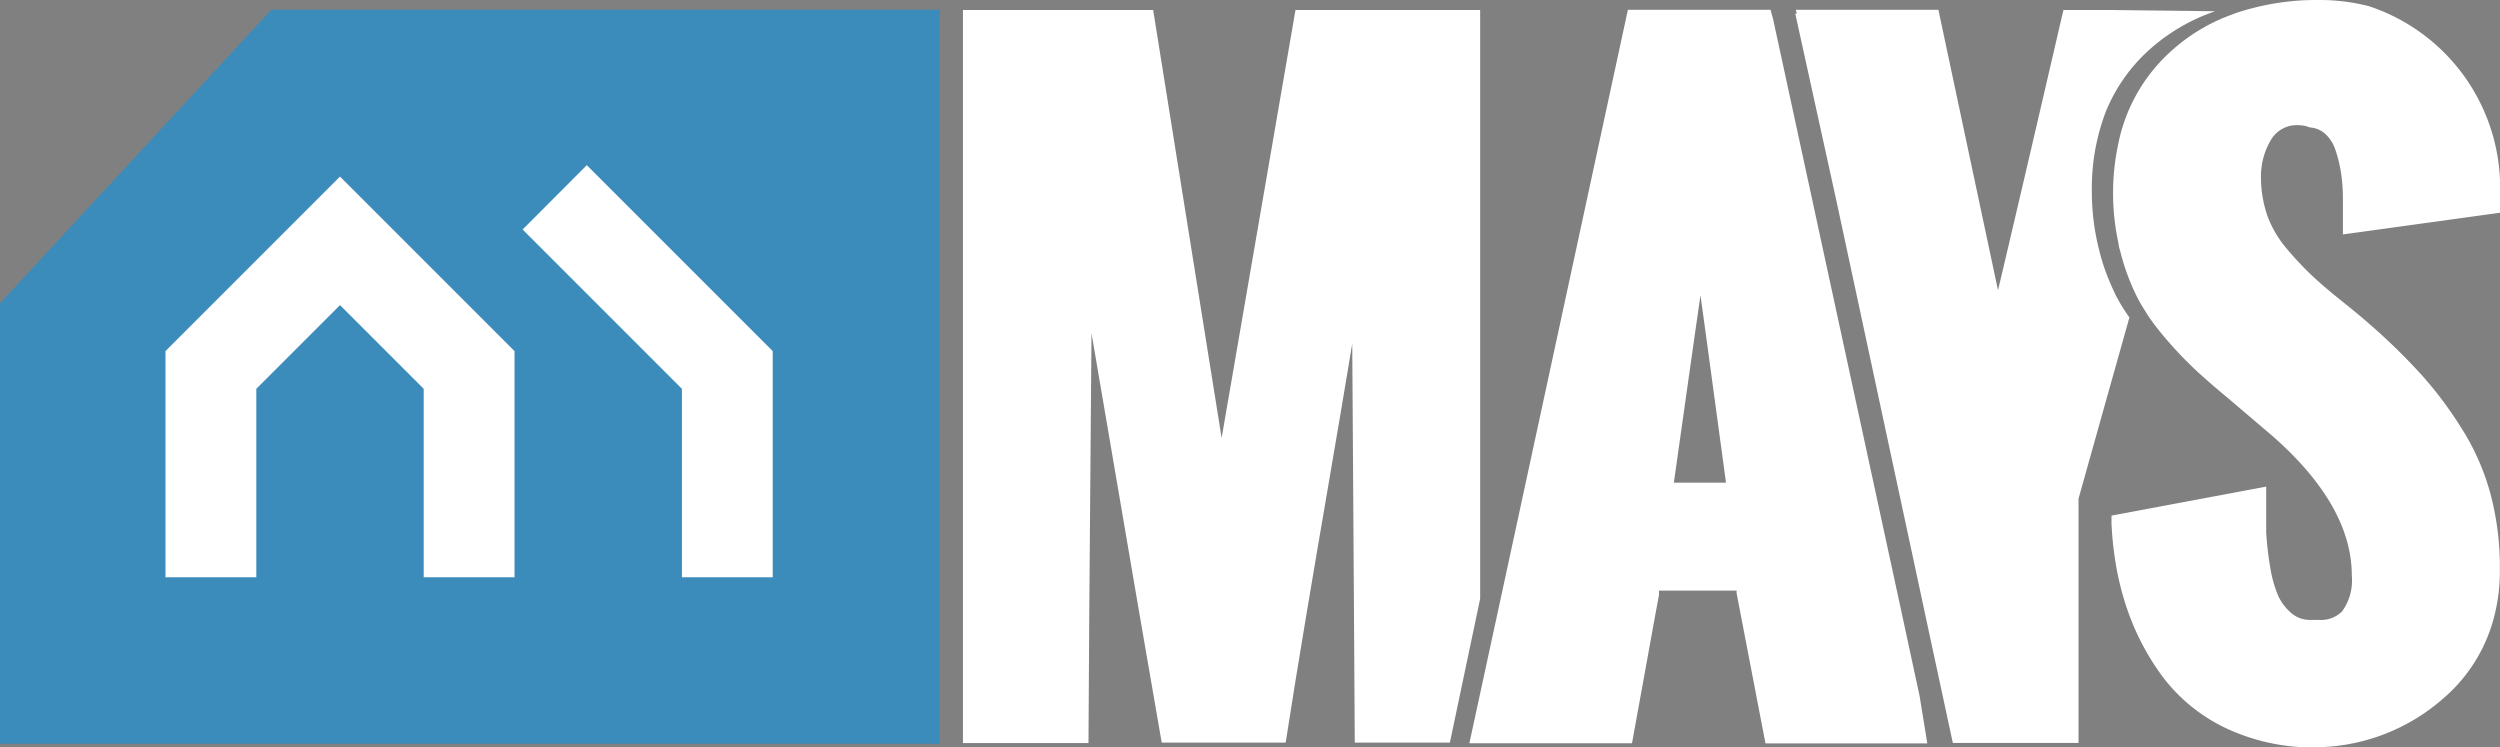
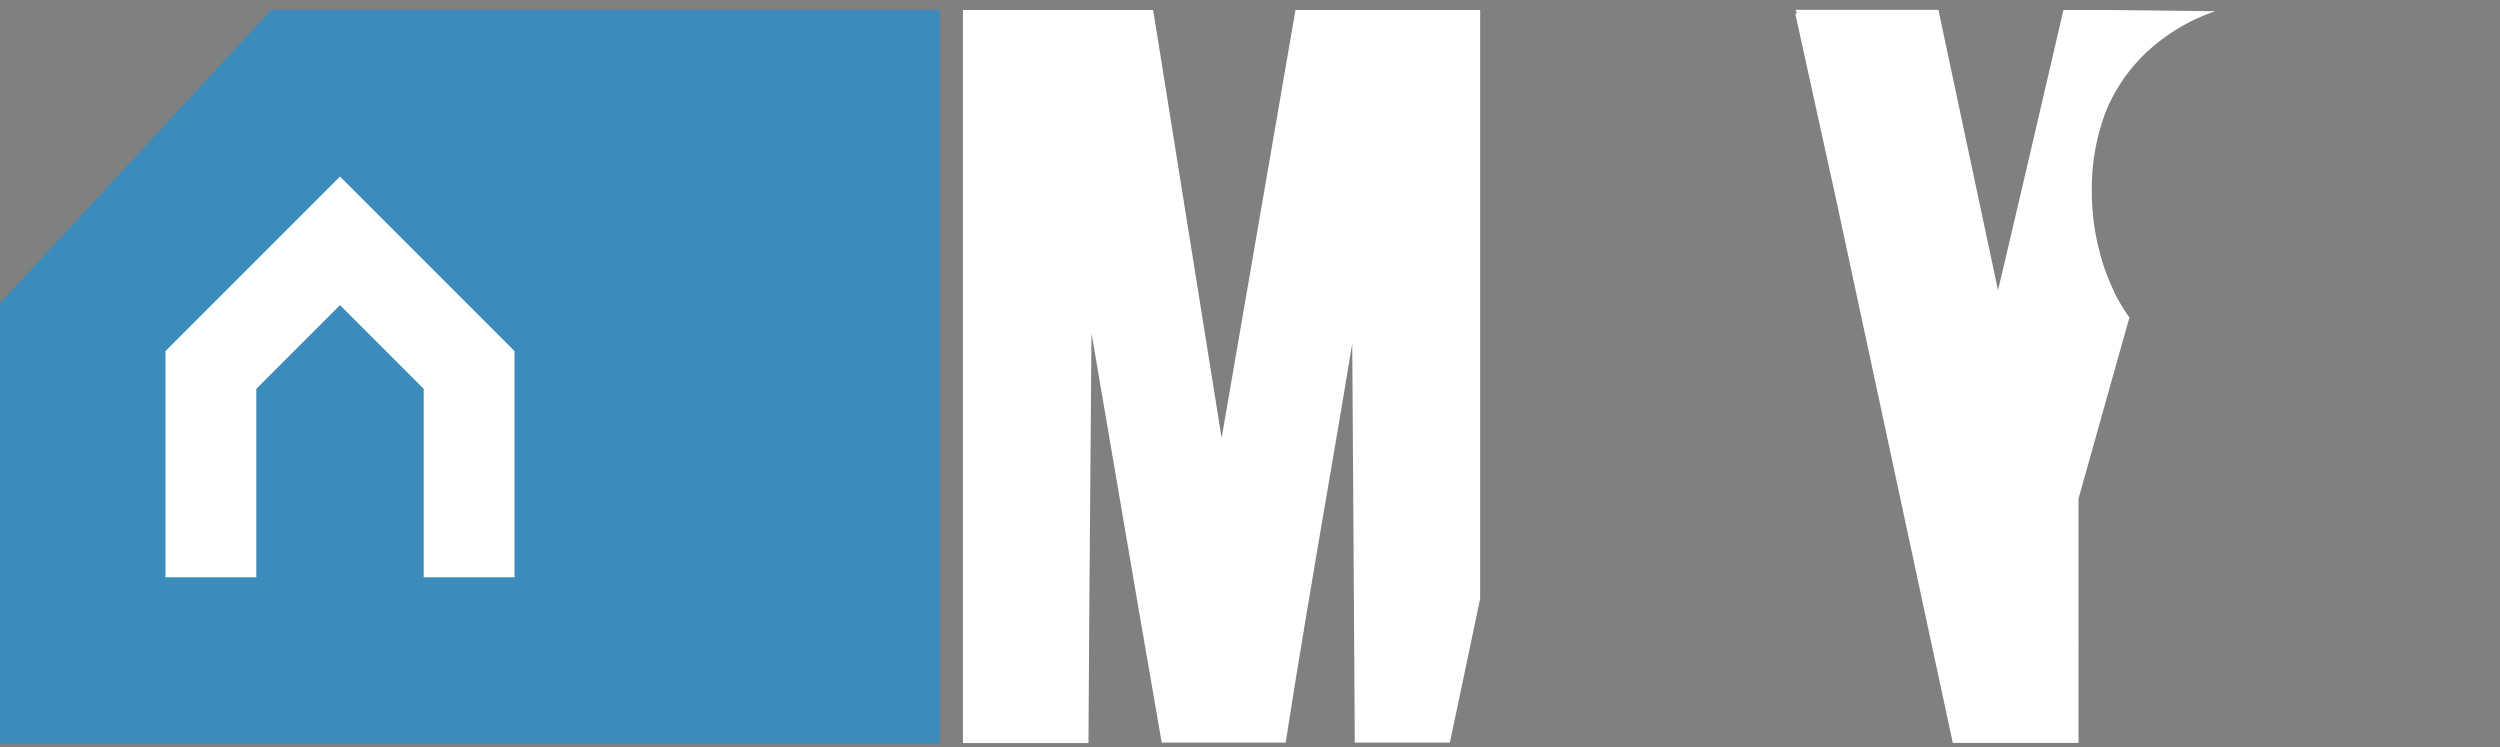
<svg xmlns="http://www.w3.org/2000/svg" id="Layer_1" data-name="Layer 1" viewBox="0 0 157.72 47.14">
  <rect x="0" y="0" width="157.72" height="47.14" fill="#808080" stroke="none" />
  <defs>
    <style>.cls-1{fill:#3c8cbb;}.cls-2{fill:#fff;}.cls-3{fill:#333;}</style>
  </defs>
  <title>mayscre-logo-navbar</title>
  <polygon class="cls-1" points="59.28 0.61 59.28 46.92 0 46.92 0 19.13 17.12 0.61 59.28 0.61" />
  <polygon class="cls-2" points="10.44 22.15 10.44 36.42 16.17 36.42 16.17 24.53 21.45 19.25 26.73 24.53 26.73 36.42 32.46 36.42 32.46 22.15 21.45 11.14 10.44 22.15" />
-   <polygon class="cls-2" points="37.02 10.42 32.97 14.48 43.02 24.53 43.02 36.42 48.75 36.42 48.75 22.15 37.02 10.42" />
-   <path class="cls-3" d="M200.47,121.61Z" transform="translate(-71.14 -120.98)" />
  <path class="cls-2" d="M152.87,121.61l-4.66,27-4.32-27h-12v46.25h7.92l.05-8.27L140,142l3,17.56,1.43,8.27h7.82l.08-.5c.29-1.9.71-4.47,1.26-7.77.39-2.32.84-5,1.37-8.07.58-3.36,1.07-6.31,1.49-8.83l.11,16.9.05,8.27h6l1.74-8.27.17-.81V121.61Z" transform="translate(-71.14 -120.98)" />
-   <path class="cls-2" d="M228.27,152.18a15,15,0,0,0-1.81-4.14,24.49,24.49,0,0,0-2.53-3.39,39,39,0,0,0-3.25-3.18c-.35-.31-.94-.81-1.78-1.48s-1.46-1.21-1.94-1.66a20.8,20.8,0,0,1-1.57-1.68,6.83,6.83,0,0,1-1.21-2.07,7.49,7.49,0,0,1-.4-2.39,4.49,4.49,0,0,1,.65-2.42,1.88,1.88,0,0,1,1.73-.89,1.82,1.82,0,0,1,.7.14,1.63,1.63,0,0,1,.9.34,2.34,2.34,0,0,1,.69,1,8.67,8.67,0,0,1,.38,1.52,10.81,10.81,0,0,1,.12,1.61v2.28l9.92-1.37v-1.57a12.07,12.07,0,0,0-8.28-11.46,12.54,12.54,0,0,0-3.1-.39,16.09,16.09,0,0,0-5.34.84l-.6.23a11.53,11.53,0,0,0-3.5,2.21,10.69,10.69,0,0,0-3.27,5.78,14.91,14.91,0,0,0,0,6.24,2.62,2.62,0,0,0,.12.54,13.93,13.93,0,0,0,1.08,2.93c.12.23.25.47.4.7s.26.43.42.65c.27.39.58.78.92,1.18a25.53,25.53,0,0,0,1.89,2c.53.49,1.22,1.1,2.14,1.86l2.76,2.35c3.34,2.93,5,5.88,5,8.79a3.34,3.34,0,0,1-.61,2.27,1.89,1.89,0,0,1-1.45.54h-.54a1.81,1.81,0,0,1-1.18-.4l-.1-.09a3.21,3.21,0,0,1-.75-1,7.82,7.82,0,0,1-.52-1.85,19.92,19.92,0,0,1-.25-2.18v-2.89l-9.39,1.76-.37.07v.5a21.54,21.54,0,0,0,.35,3,19.23,19.23,0,0,0,.59,2.26l.12.34a15.59,15.59,0,0,0,2.21,4.12,10.76,10.76,0,0,0,4.06,3.24,12.88,12.88,0,0,0,4.72,1.15h.44a12.35,12.35,0,0,0,8.48-3.11,10.07,10.07,0,0,0,3.24-5.41,11.19,11.19,0,0,0,.29-2.64A17.93,17.93,0,0,0,228.27,152.18Z" transform="translate(-71.14 -120.98)" />
  <path class="cls-2" d="M204,121.61h-2.68l-.11.46q-.75,3.25-2.3,9.9l-1.3,5.55-.42,1.77-3.76-17.69h-9l.07.24h-.1L187,133.67l5.27,24.55.29,1.36.42,1.95,1.36,6.32h7.93V152.44l1.77-6.31,1.44-5.12a11.83,11.83,0,0,1-.84-1.36q-.33-.68-.6-1.38t-.48-1.56a14.87,14.87,0,0,1-.45-3.64A13.58,13.58,0,0,1,204,128a10.65,10.65,0,0,1,2.69-3.84,12,12,0,0,1,4.2-2.47v0Z" transform="translate(-71.14 -120.98)" />
-   <path class="cls-2" d="M192.24,164.87l-.71-3.29-.43-2L183,122.18l-.16-.58h-9l-8.21,38-.47,2.17-1.32,6.1h10.26l1.5-8.27.2-1.07,0-.29h4.9v.17l.23,1.2,1.59,8.27h10.21Zm-14.18-22.76.36-2.5.35,2.54,1.26,9.28h-3.29Z" transform="translate(-71.14 -120.98)" />
</svg>